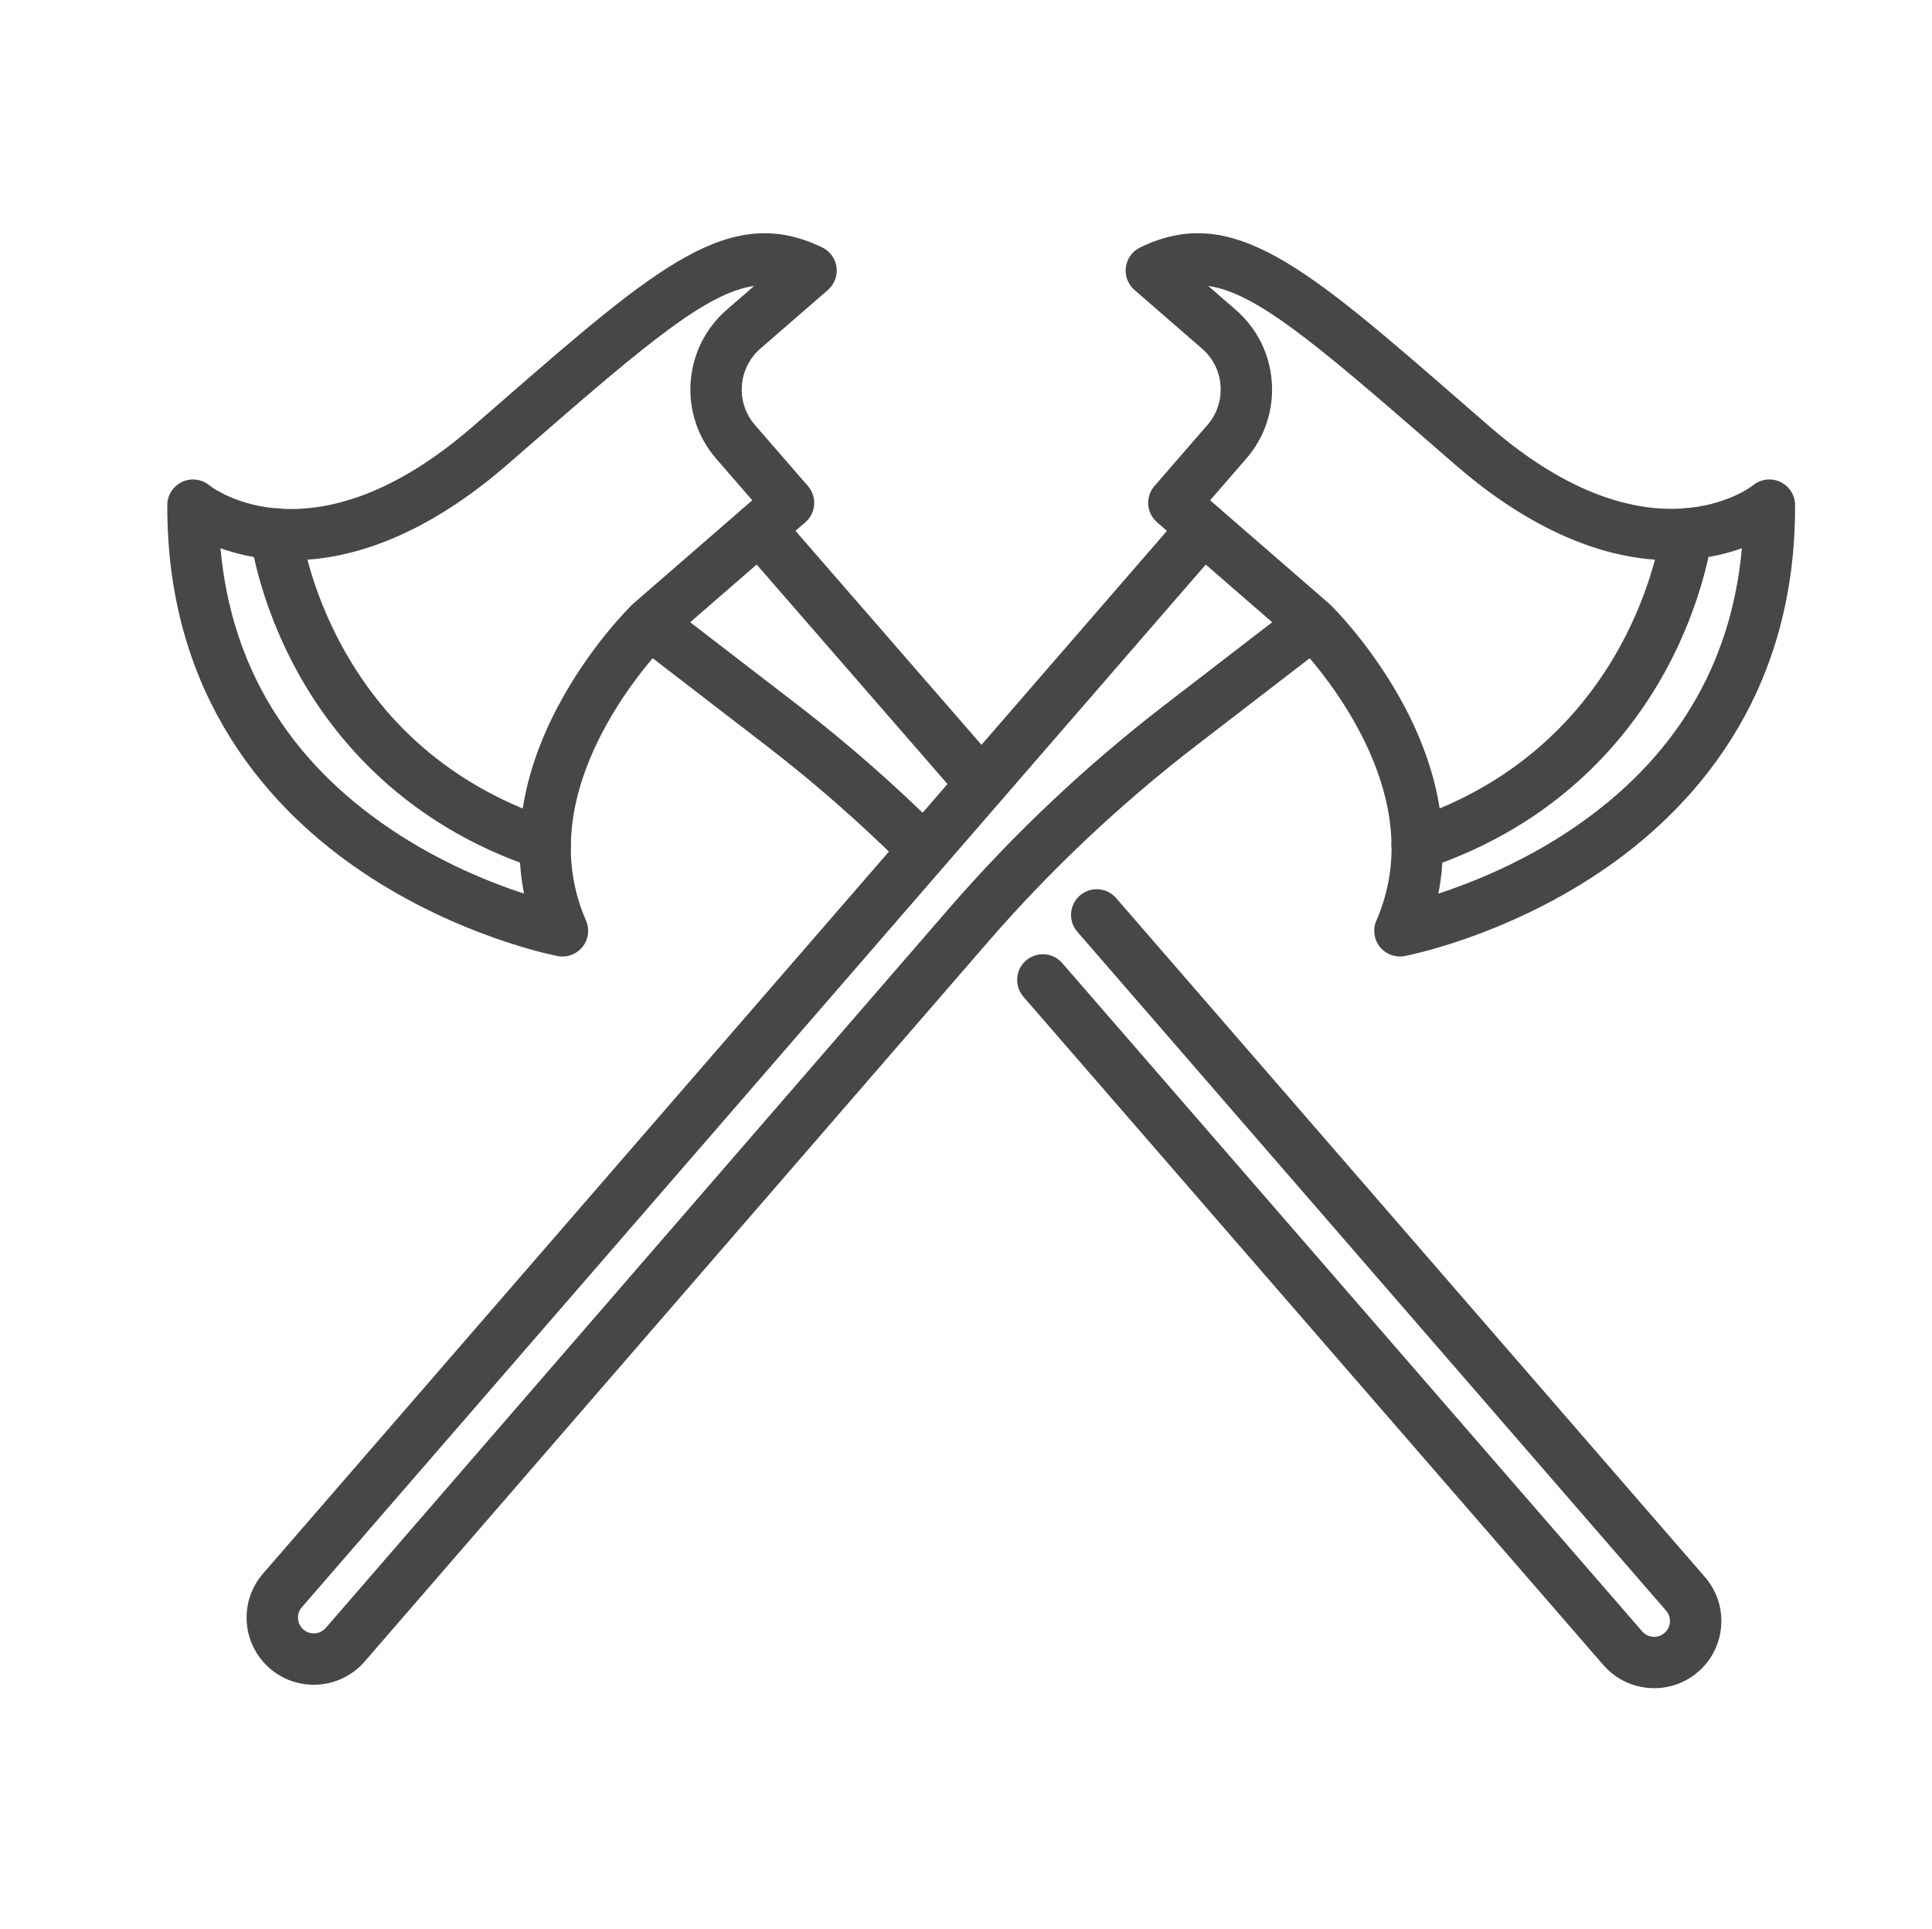
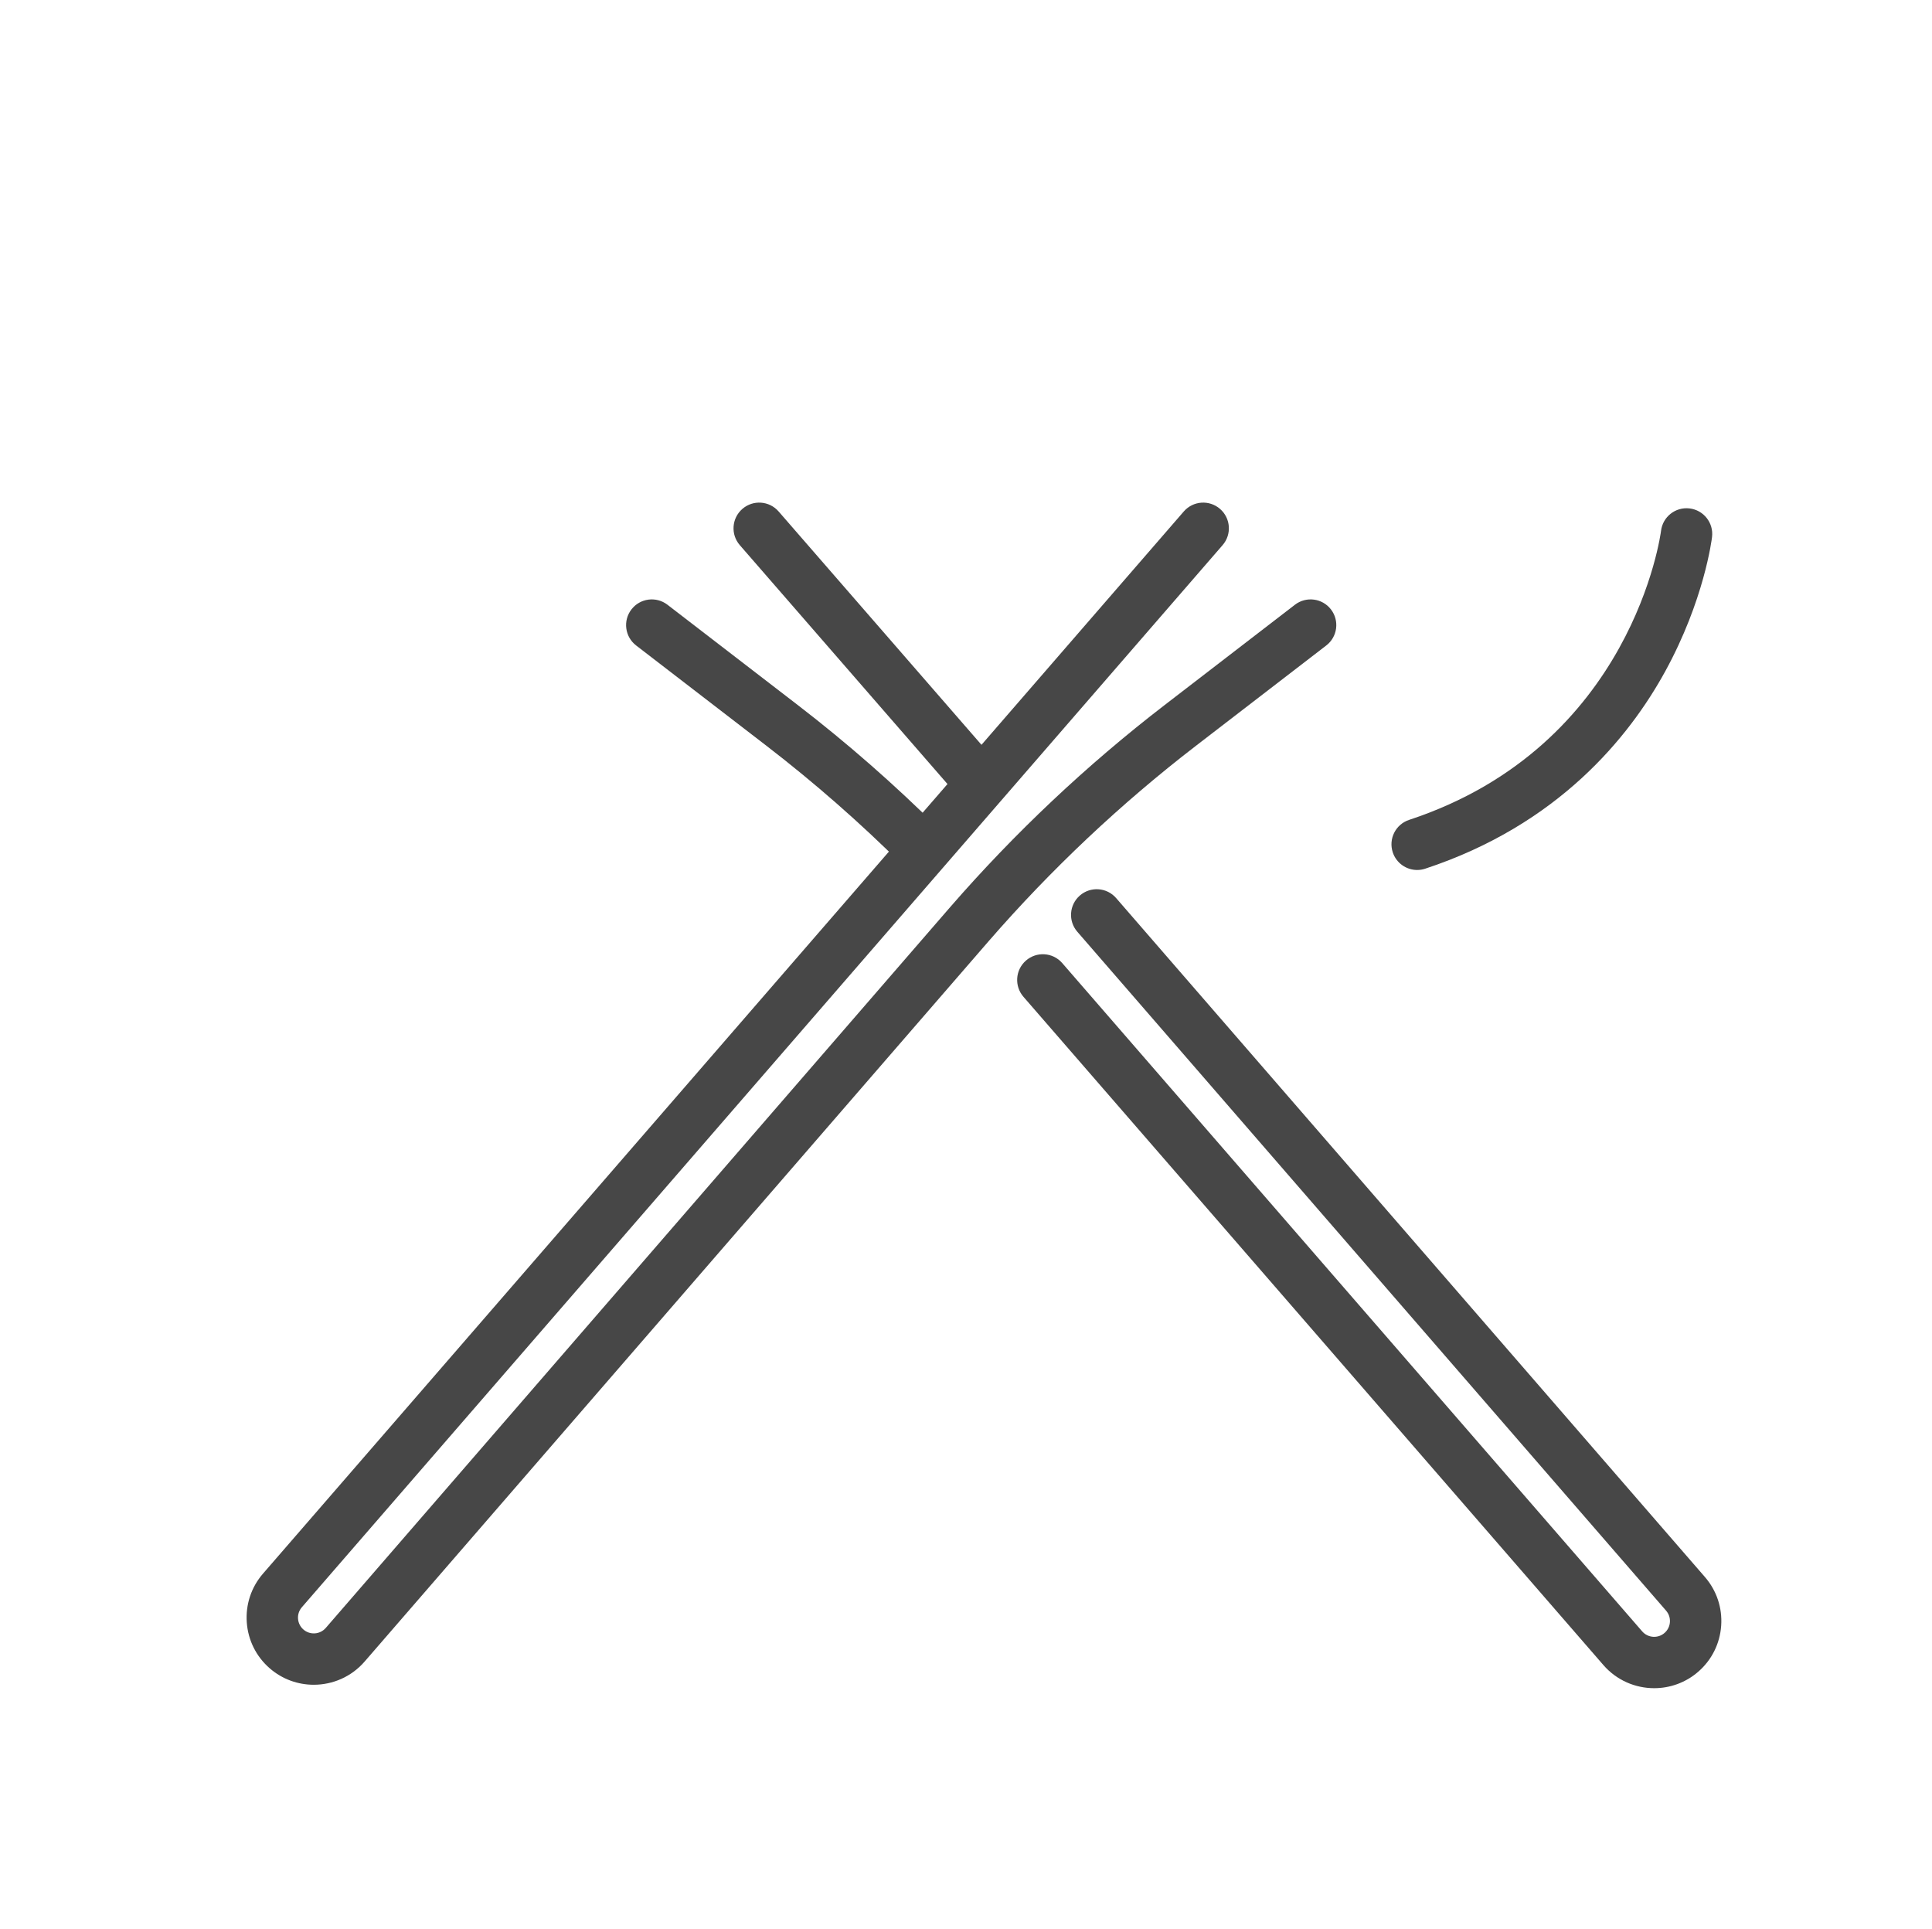
<svg xmlns="http://www.w3.org/2000/svg" version="1.1" x="0px" y="0px" width="564px" height="563px" viewBox="0 0 564 563" overflow="visible" enable-background="new 0 0 564 563" xml:space="preserve">
  <defs>
</defs>
-   <path fill="#474747" d="M408.673,279.218c-2.254,0-4.421-1.019-5.859-2.819c-1.736-2.174-2.126-5.13-1.014-7.68  c7.251-16.621,5.606-35.183-4.887-55.169c-7.708-14.68-17.662-24.914-18.907-26.166l-40.24-34.93  c-1.503-1.304-2.425-3.151-2.565-5.135c-0.14-1.984,0.514-3.943,1.817-5.445l15.458-17.808l0,0c2.77-3.189,4.13-7.267,3.832-11.479  c-0.298-4.213-2.218-8.059-5.408-10.828l-19.71-17.109c-1.904-1.653-2.851-4.151-2.519-6.65c0.331-2.499,1.896-4.665,4.165-5.764  c26.93-13.046,48.036,5.316,94.275,45.544c2.493,2.17,5.068,4.41,7.729,6.719c46.951,40.754,76.65,17.398,76.944,17.157  c2.24-1.831,5.332-2.208,7.946-0.976c2.615,1.234,4.288,3.862,4.3,6.753c0.226,56.835-30.925,89.685-57.097,107.234  c-27.964,18.75-55.688,24.196-56.854,24.418C409.611,279.175,409.14,279.218,408.673,279.218z M353.262,146.042l34.767,30.178  c0.107,0.093,0.211,0.188,0.312,0.287c0.498,0.485,12.319,12.077,21.644,29.672c9.979,18.833,13.314,37.474,9.908,54.685  c9.997-3.274,24.638-9.162,39.096-18.931c29.809-20.142,46.425-47.649,49.515-81.898c-4.096,1.467-9.122,2.735-15.012,3.26  c-27.606,2.452-52.483-13.582-68.483-27.469c-2.666-2.313-5.244-4.558-7.742-6.73c-33.853-29.452-50.937-43.697-64.549-45.623  l8.016,6.958c6.216,5.395,9.958,12.888,10.538,21.097c0.58,8.21-2.071,16.155-7.467,22.37L353.262,146.042z" />
  <path fill="#474747" d="M91.591,491.801c-4.56,0-9.138-1.576-12.842-4.792c-3.958-3.435-6.341-8.206-6.709-13.434  c-0.368-5.228,1.321-10.285,4.758-14.242l268.775-310.027c2.716-3.13,7.452-3.465,10.58-0.754c3.13,2.713,3.467,7.45,0.754,10.58  L88.127,469.164c-0.813,0.936-1.211,2.126-1.124,3.356c0.086,1.23,0.647,2.353,1.578,3.161c1.92,1.666,4.841,1.462,6.51-0.458  L277.327,264.86c18.835-21.678,39.914-41.542,62.658-59.048l38.041-29.28c3.279-2.526,7.99-1.914,10.518,1.369  c2.526,3.283,1.914,7.992-1.369,10.518l-38.041,29.28c-21.954,16.899-42.302,36.073-60.477,56.991L106.421,485.053  C102.543,489.515,97.08,491.801,91.591,491.801z" />
  <path fill="#474747" d="M413.704,253.959c-3.149,0-6.081-1.999-7.122-5.153c-1.297-3.934,0.84-8.174,4.773-9.472  c65.354-21.556,73.467-83.733,73.541-84.358c0.487-4.114,4.218-7.053,8.332-6.563c4.113,0.489,7.052,4.219,6.562,8.333  c-0.088,0.746-2.301,18.509-13.699,39.283c-10.528,19.188-31.226,44.75-70.037,57.551  C415.274,253.837,414.482,253.959,413.704,253.959z" />
-   <path fill="#474747" d="M164.201,279.218c-0.468,0-0.938-0.043-1.407-0.133c-1.166-0.223-28.89-5.668-56.853-24.418  c-26.172-17.549-57.322-50.399-57.097-107.234c0.012-2.892,1.685-5.52,4.3-6.753c2.618-1.232,5.707-0.854,7.946,0.976  c1.177,0.924,30.511,23.147,76.943-17.157c2.661-2.31,5.236-4.55,7.73-6.72c46.24-40.229,67.346-58.587,94.274-45.543  c2.269,1.099,3.834,3.265,4.165,5.764c0.332,2.499-0.614,4.998-2.519,6.65l-19.712,17.11c-6.584,5.715-7.291,15.722-1.575,22.307  l15.458,17.808c1.304,1.502,1.957,3.461,1.817,5.445c-0.141,1.984-1.062,3.831-2.565,5.135l-40.241,34.931  c-1.219,1.225-11.188,11.466-18.906,26.165c-10.493,19.986-12.138,38.548-4.887,55.169c1.112,2.55,0.723,5.506-1.014,7.68  C168.622,278.2,166.455,279.218,164.201,279.218z M64.372,160.036c3.09,34.249,19.705,61.756,49.515,81.898  c14.455,9.767,29.096,15.656,39.095,18.93c-3.407-17.211-0.07-35.852,9.908-54.684c9.324-17.595,21.146-29.188,21.644-29.672  c0.102-0.098,0.205-0.194,0.312-0.287l34.767-30.178l-10.542-12.144v0c-11.137-12.831-9.759-32.33,3.07-43.467l8.017-6.958  c-13.612,1.926-30.695,16.171-64.547,45.622c-2.499,2.173-5.078,4.417-7.744,6.731c-14.893,12.928-37.475,27.719-62.799,27.721  c-1.882,0-3.774-0.082-5.685-0.251C73.494,162.771,68.468,161.503,64.372,160.036z" />
  <path fill="#474747" d="M284.826,234.403c-2.096,0-4.18-0.874-5.663-2.579l-63.189-72.684c-2.718-3.126-2.387-7.863,0.739-10.581  c3.125-2.717,7.862-2.387,10.581,0.739l63.189,72.684c2.718,3.126,2.387,7.863-0.739,10.581  C288.324,233.797,286.571,234.403,284.826,234.403z" />
  <path fill="#474747" d="M482.9,492.802c-5.487,0-10.947-2.283-14.819-6.741C466.4,484.125,300.35,292.776,298.794,291  c-2.725-3.111-2.421-7.845,0.684-10.577c3.105-2.732,7.831-2.439,10.57,0.659c0.798,0.903,152.108,175.266,169.358,195.145  c1.666,1.917,4.587,2.122,6.507,0.455c0.931-0.808,1.491-1.931,1.578-3.161s-0.311-2.42-1.119-3.352L314.495,271.986  c-2.714-3.129-2.377-7.866,0.752-10.58s7.865-2.377,10.58,0.752L497.7,460.337c3.433,3.953,5.122,9.01,4.754,14.238  c-0.368,5.228-2.751,9.999-6.709,13.435C492.041,491.225,487.461,492.802,482.9,492.802z" />
  <path fill="#474747" d="M268.848,254.768c-1.913,0-3.827-0.728-5.29-2.184c-12.473-12.412-25.869-24.149-39.818-34.886l-38.04-29.28  c-3.283-2.526-3.896-7.235-1.369-10.518c2.526-3.282,7.234-3.896,10.518-1.369l38.041,29.28  c14.451,11.123,28.329,23.282,41.249,36.14c2.937,2.922,2.948,7.671,0.026,10.607C272.698,254.031,270.773,254.768,268.848,254.768z  " />
-   <path fill="#474747" d="M159.17,253.959c-0.778,0-1.57-0.122-2.351-0.379c-38.812-12.801-59.509-38.362-70.037-57.551  c-11.398-20.774-13.611-38.537-13.699-39.283c-0.489-4.113,2.449-7.844,6.562-8.333c4.104-0.491,7.835,2.442,8.331,6.548  c0.032,0.262,2.11,16.134,12.244,34.373c13.443,24.196,34.066,41.019,61.298,50c3.934,1.297,6.07,5.538,4.773,9.472  C165.251,251.96,162.319,253.959,159.17,253.959z" />
-   <rect id="_x3C_Slice_x3E__16_" fill="none" width="564" height="563" />
</svg>